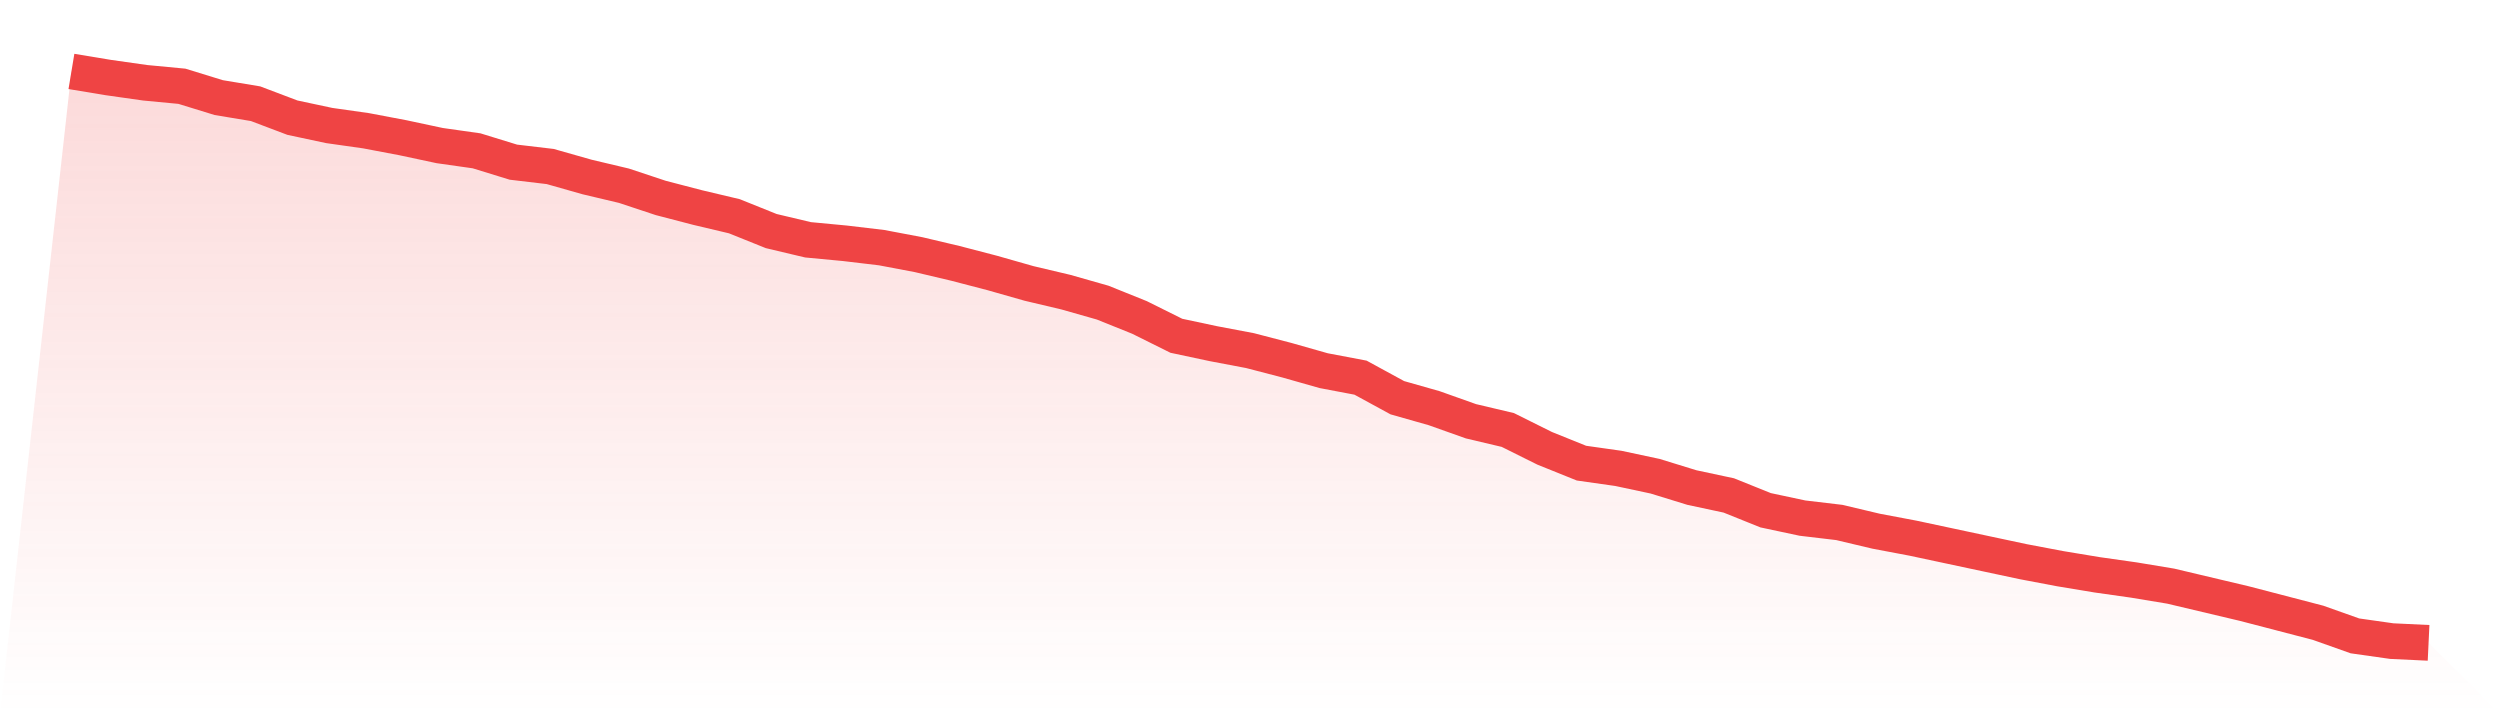
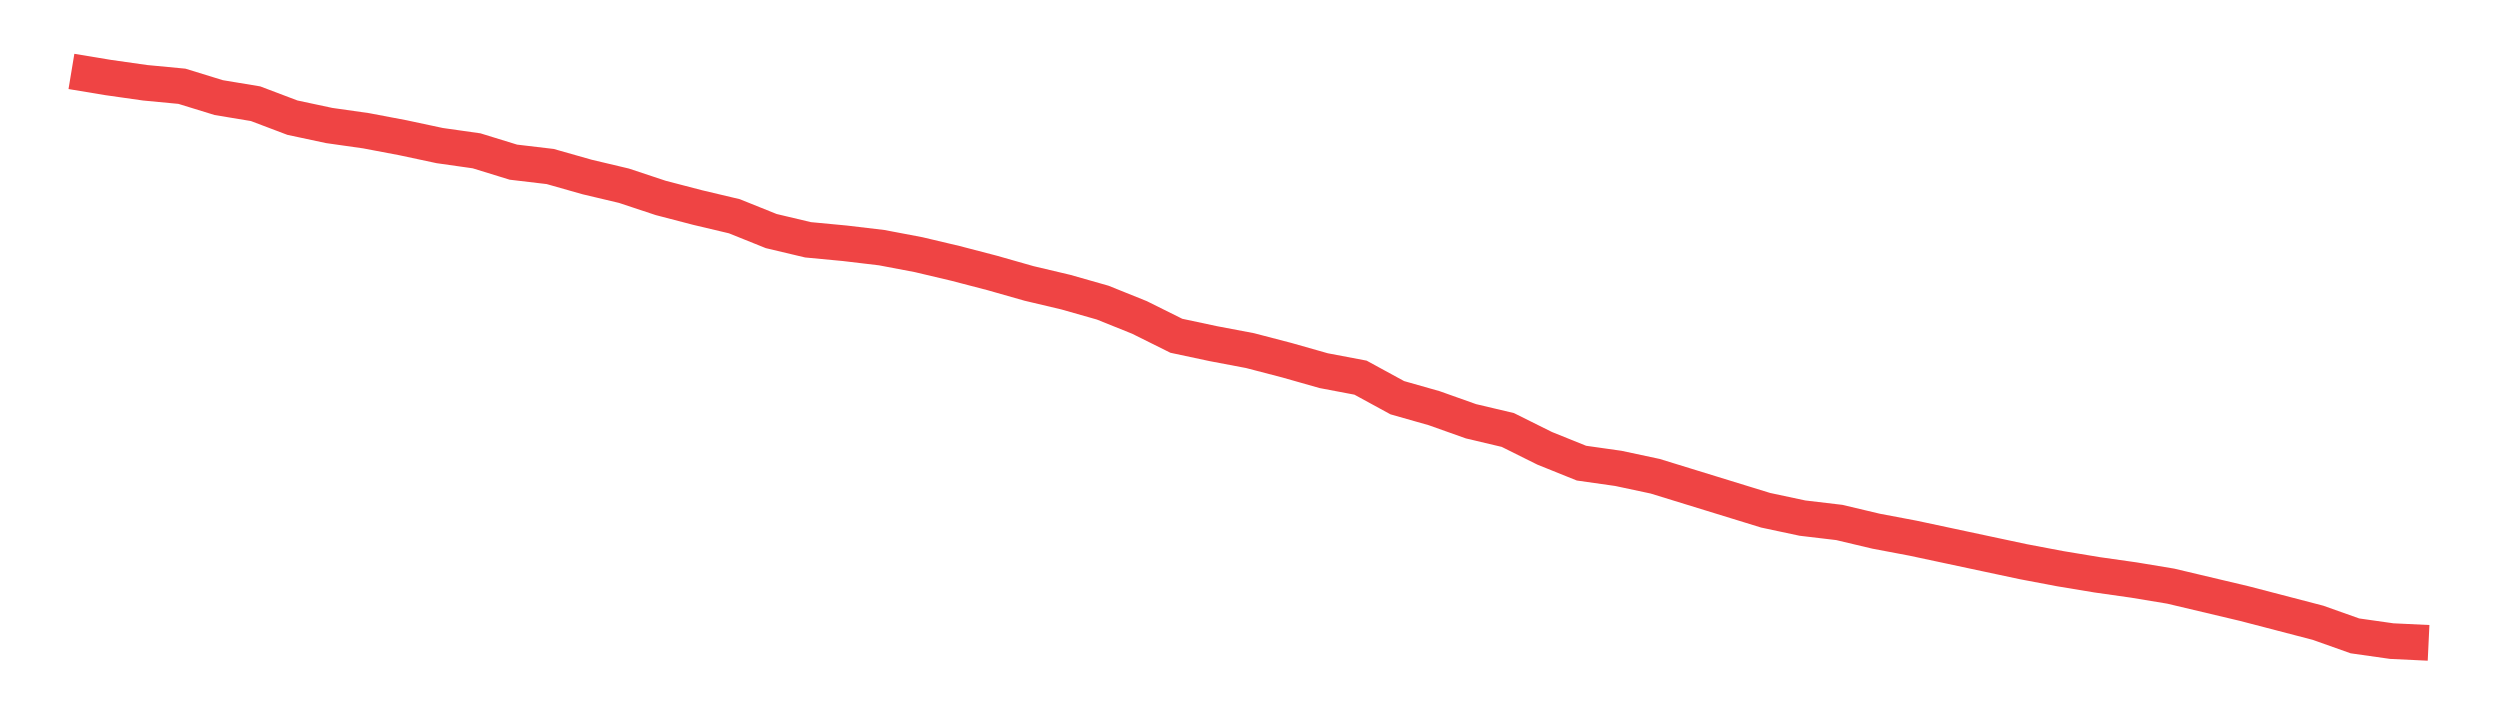
<svg xmlns="http://www.w3.org/2000/svg" viewBox="0 0 140 40">
  <defs>
    <linearGradient id="gradient" x1="0" x2="0" y1="0" y2="1">
      <stop offset="0%" stop-color="#ef4444" stop-opacity="0.2" />
      <stop offset="100%" stop-color="#ef4444" stop-opacity="0" />
    </linearGradient>
  </defs>
-   <path d="M4,4 L4,4 L6.062,4.342 L8.125,4.635 L10.188,4.831 L12.25,5.466 L14.312,5.808 L16.375,6.589 L18.438,7.029 L20.5,7.322 L22.562,7.713 L24.625,8.153 L26.688,8.446 L28.75,9.081 L30.812,9.325 L32.875,9.911 L34.938,10.4 L37,11.084 L39.062,11.621 L41.125,12.11 L43.188,12.94 L45.25,13.429 L47.312,13.624 L49.375,13.869 L51.438,14.26 L53.5,14.748 L55.562,15.285 L57.625,15.872 L59.688,16.36 L61.75,16.947 L63.812,17.777 L65.875,18.803 L67.938,19.243 L70,19.634 L72.062,20.171 L74.125,20.757 L76.188,21.148 L78.25,22.272 L80.312,22.858 L82.375,23.591 L84.438,24.079 L86.5,25.105 L88.562,25.936 L90.625,26.229 L92.688,26.669 L94.75,27.304 L96.812,27.744 L98.875,28.574 L100.938,29.014 L103,29.258 L105.062,29.747 L107.125,30.137 L109.188,30.577 L111.25,31.017 L113.312,31.456 L115.375,31.847 L117.438,32.189 L119.5,32.482 L121.562,32.824 L123.625,33.313 L125.688,33.802 L127.75,34.339 L129.812,34.876 L131.875,35.609 L133.938,35.902 L136,36 L140,40 L0,40 z" fill="url(#gradient)" />
-   <path d="M4,4 L4,4 L6.062,4.342 L8.125,4.635 L10.188,4.831 L12.25,5.466 L14.312,5.808 L16.375,6.589 L18.438,7.029 L20.5,7.322 L22.562,7.713 L24.625,8.153 L26.688,8.446 L28.75,9.081 L30.812,9.325 L32.875,9.911 L34.938,10.4 L37,11.084 L39.062,11.621 L41.125,12.11 L43.188,12.94 L45.25,13.429 L47.312,13.624 L49.375,13.869 L51.438,14.26 L53.5,14.748 L55.562,15.285 L57.625,15.872 L59.688,16.36 L61.75,16.947 L63.812,17.777 L65.875,18.803 L67.938,19.243 L70,19.634 L72.062,20.171 L74.125,20.757 L76.188,21.148 L78.25,22.272 L80.312,22.858 L82.375,23.591 L84.438,24.079 L86.5,25.105 L88.562,25.936 L90.625,26.229 L92.688,26.669 L94.75,27.304 L96.812,27.744 L98.875,28.574 L100.938,29.014 L103,29.258 L105.062,29.747 L107.125,30.137 L109.188,30.577 L111.25,31.017 L113.312,31.456 L115.375,31.847 L117.438,32.189 L119.5,32.482 L121.562,32.824 L123.625,33.313 L125.688,33.802 L127.75,34.339 L129.812,34.876 L131.875,35.609 L133.938,35.902 L136,36" fill="none" stroke="#ef4444" stroke-width="2" />
+   <path d="M4,4 L4,4 L6.062,4.342 L8.125,4.635 L10.188,4.831 L12.25,5.466 L14.312,5.808 L16.375,6.589 L18.438,7.029 L20.5,7.322 L22.562,7.713 L24.625,8.153 L26.688,8.446 L28.75,9.081 L30.812,9.325 L32.875,9.911 L34.938,10.4 L37,11.084 L39.062,11.621 L41.125,12.11 L43.188,12.94 L45.25,13.429 L47.312,13.624 L49.375,13.869 L51.438,14.26 L53.5,14.748 L55.562,15.285 L57.625,15.872 L59.688,16.36 L61.75,16.947 L63.812,17.777 L65.875,18.803 L67.938,19.243 L70,19.634 L72.062,20.171 L74.125,20.757 L76.188,21.148 L78.25,22.272 L80.312,22.858 L82.375,23.591 L84.438,24.079 L86.5,25.105 L88.562,25.936 L90.625,26.229 L92.688,26.669 L94.75,27.304 L98.875,28.574 L100.938,29.014 L103,29.258 L105.062,29.747 L107.125,30.137 L109.188,30.577 L111.25,31.017 L113.312,31.456 L115.375,31.847 L117.438,32.189 L119.5,32.482 L121.562,32.824 L123.625,33.313 L125.688,33.802 L127.75,34.339 L129.812,34.876 L131.875,35.609 L133.938,35.902 L136,36" fill="none" stroke="#ef4444" stroke-width="2" />
</svg>